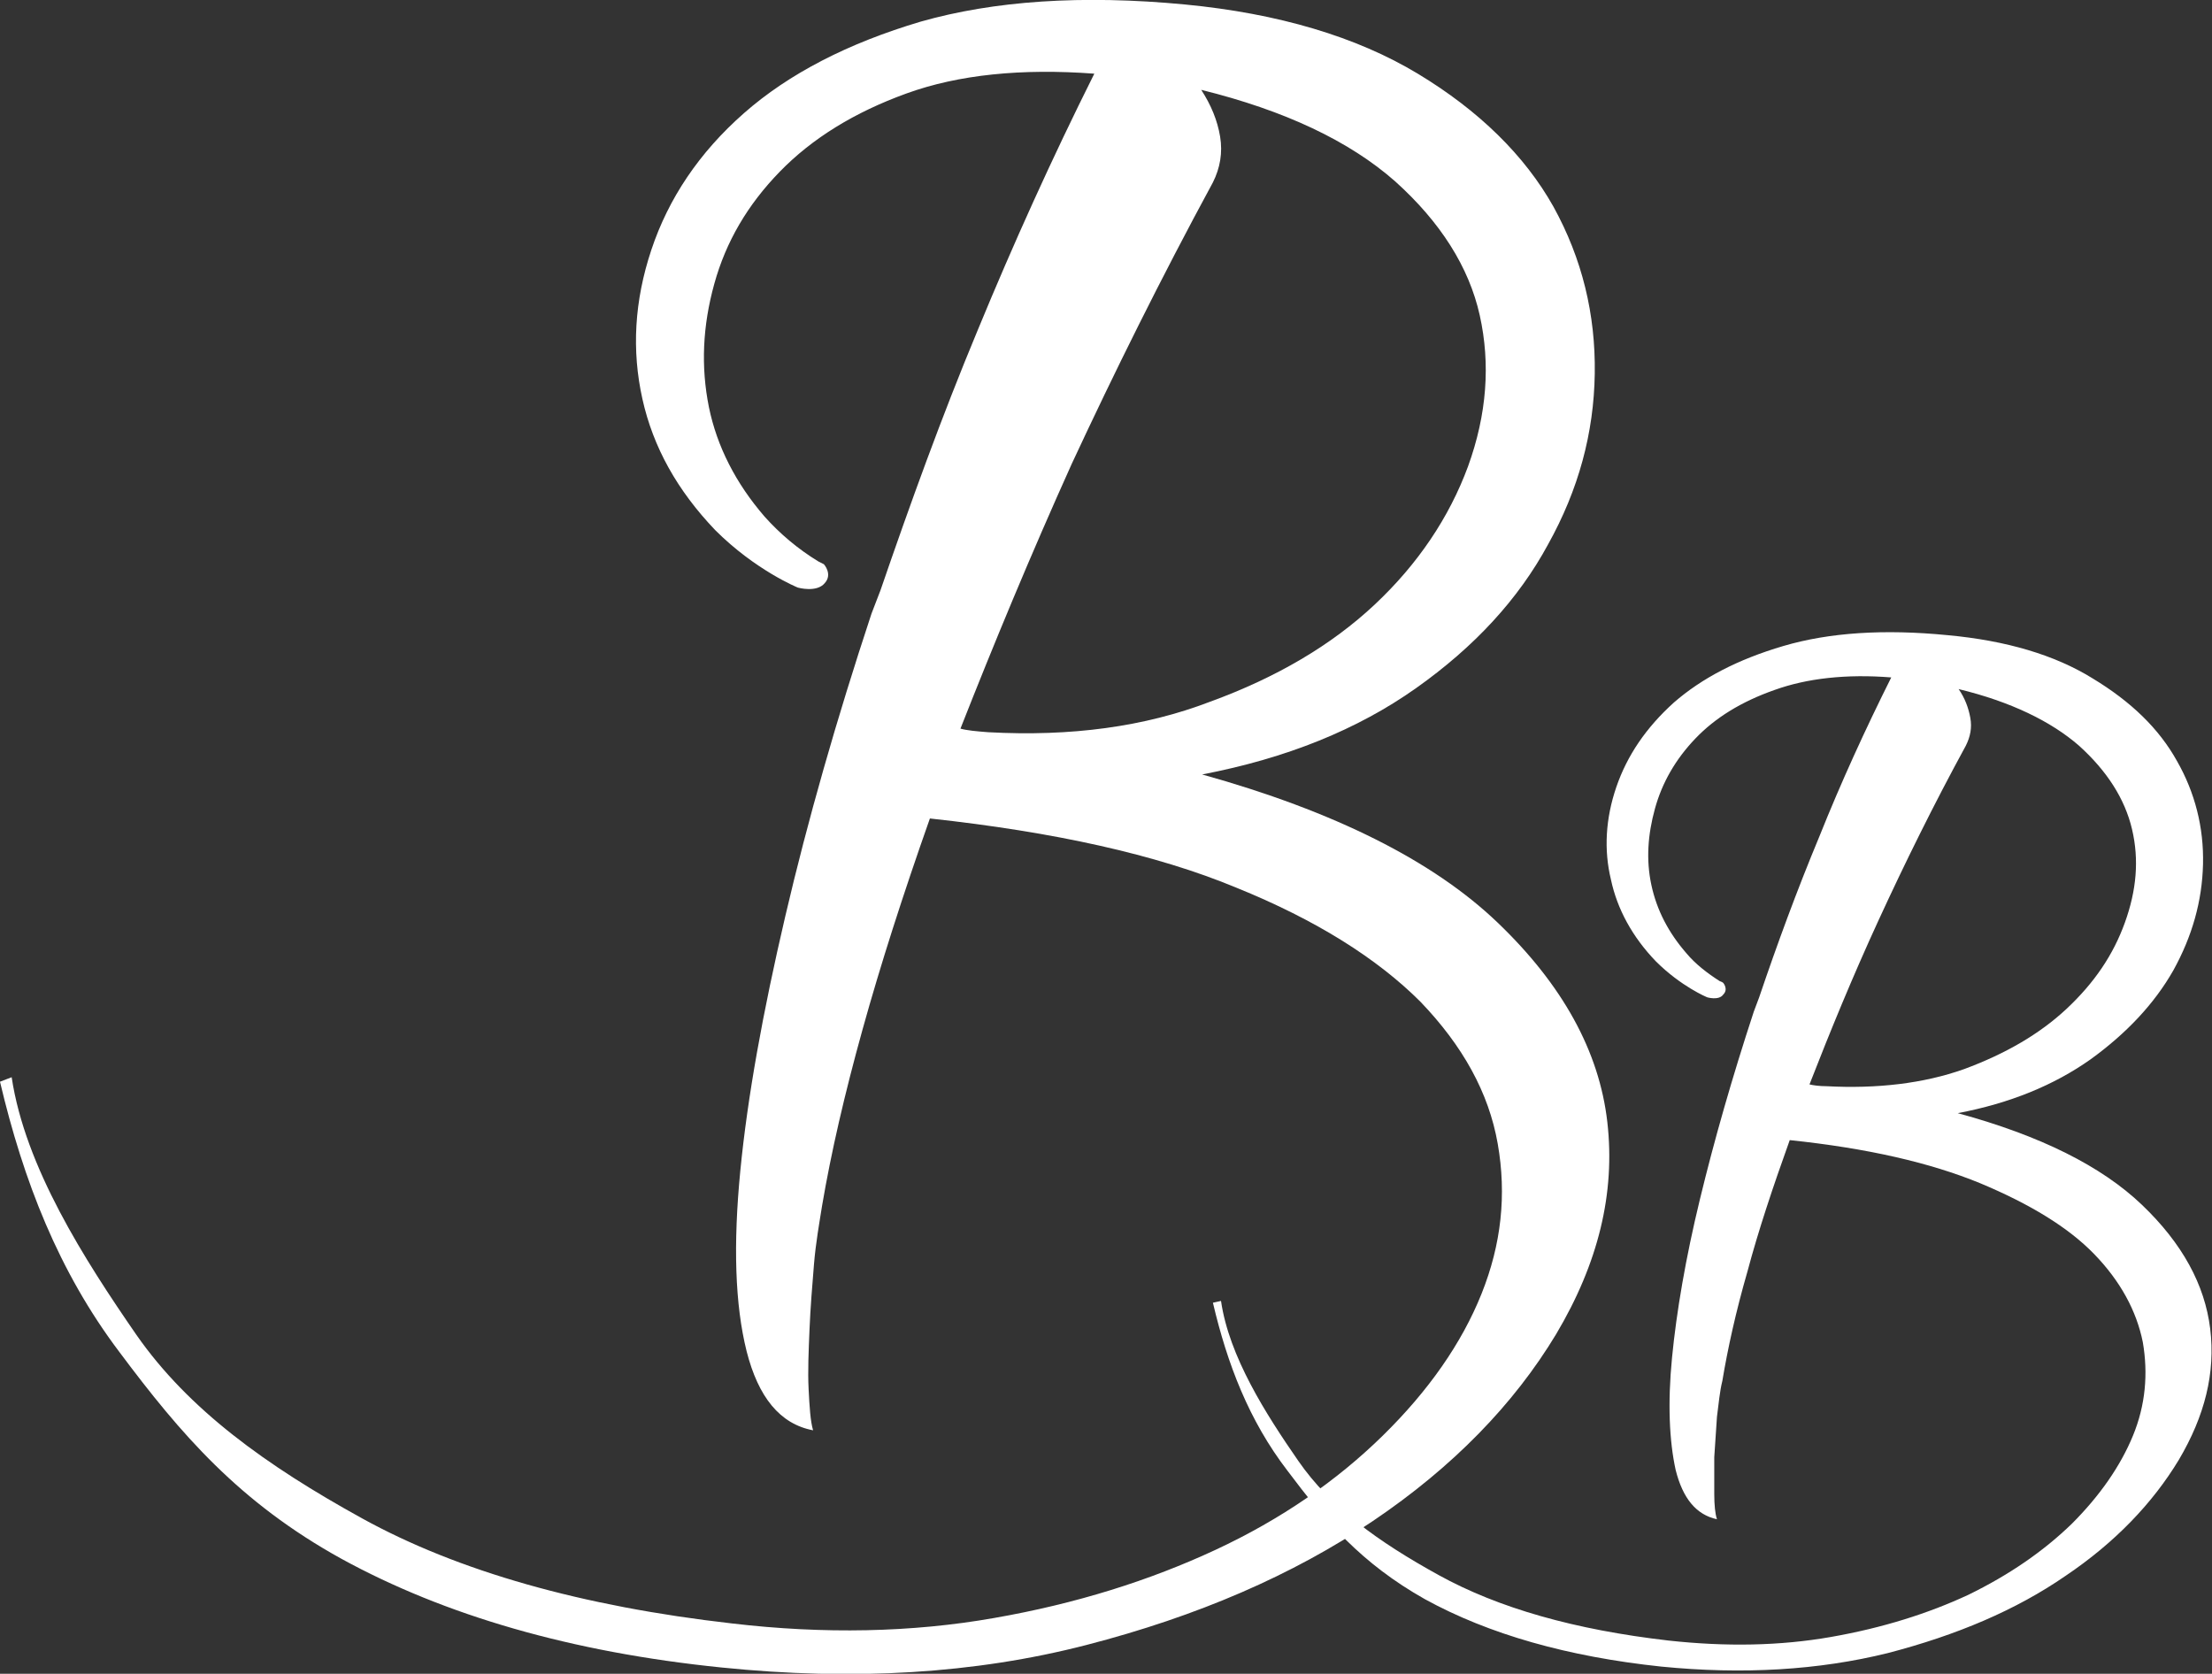
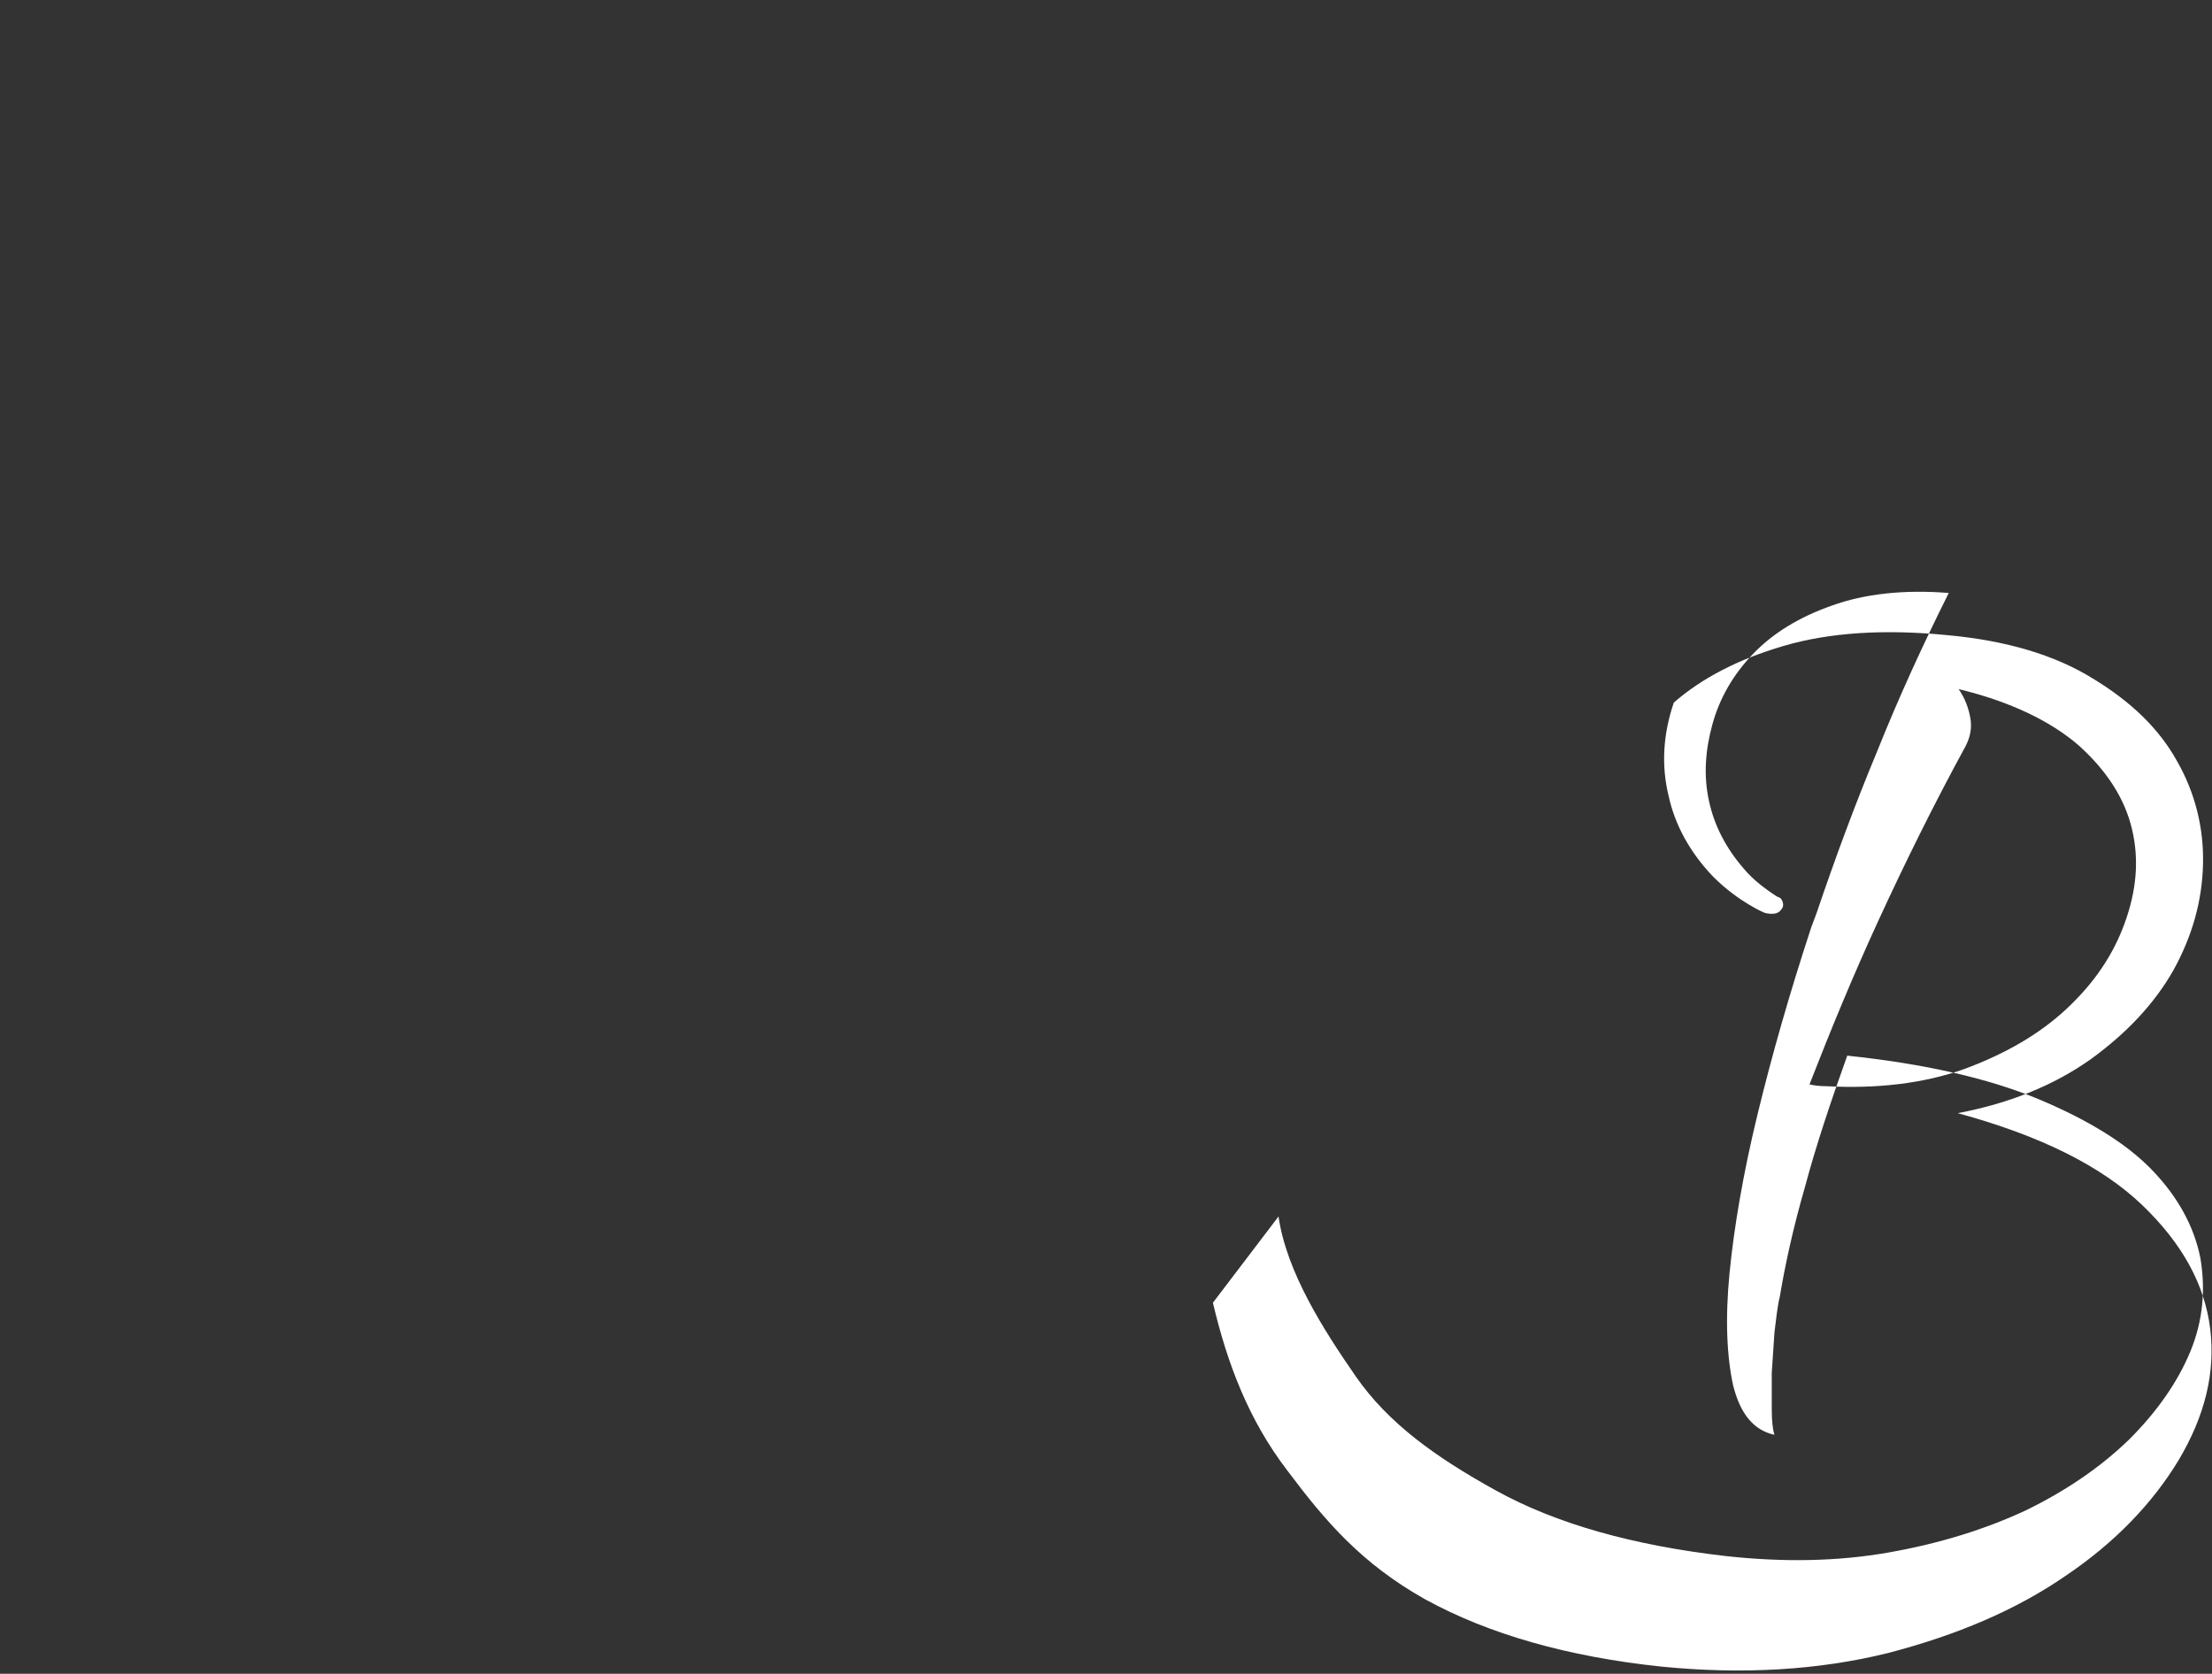
<svg xmlns="http://www.w3.org/2000/svg" id="Livello_1" x="0px" y="0px" viewBox="0 0 246.2 186.3" style="enable-background:new 0 0 246.2 186.3;" xml:space="preserve">
  <rect x="0" y="0" width="246.2" height="186.3" fill="#333333" stroke="none" />
  <style type="text/css">
	.st0{fill:#FFFFFF;}
	.st1{fill:#04505B;}
</style>
  <g>
-     <path class="st0" d="M178.9,124.9c-0.9-7.9-5-15.3-12.2-22.2c-7.2-6.9-18.2-12.4-32.9-16.5c9.4-1.8,17.3-5,23.8-9.6   c6.5-4.6,11.4-9.9,14.7-16c3.4-6.1,5.1-12.4,5.2-19c0.1-6.6-1.4-12.8-4.6-18.6c-3.2-5.7-8.3-10.7-15.1-14.8   c-6.8-4.1-15.5-6.7-25.9-7.7c-11.5-1.1-21.3-0.4-29.4,1.9c-8.1,2.4-14.7,5.8-19.7,10.2c-5,4.4-8.4,9.5-10.3,15.2   c-1.9,5.7-2.2,11.2-1,16.6c1.2,5.4,3.9,10.2,8.1,14.6c4.5,4.5,9.2,6.4,9.2,6.4s2.1,0.6,3-0.5c0.9-1-0.1-2.1-0.1-2.1   s-0.2-0.1-0.6-0.3l0,0c-2.3-1.4-4.3-3.1-6-5c-3.2-3.7-5.3-7.8-6.2-12.2c-0.9-4.5-0.7-9,0.6-13.7c1.3-4.7,3.7-8.8,7.3-12.5   c3.6-3.7,8.3-6.6,14.1-8.7c5.8-2.1,12.8-2.8,20.9-2.2c-4.7,9.4-9,18.9-13,28.6c-4,9.6-7.5,19.3-10.8,28.9l-1,2.6   c-3.9,11.8-7.1,23-9.6,33.7c-2.5,10.7-4.2,20.1-5,28.3c-0.8,8.2-0.6,14.9,0.7,20.1c1.3,5.1,3.7,8.1,7.4,8.8c-0.3-1-0.4-2.6-0.5-4.6   c-0.1-2,0-4.2,0.1-6.6c0.1-2.4,0.3-4.9,0.5-7.3c0.2-2.4,0.6-4.6,0.9-6.5c1-5.9,2.5-12.4,4.5-19.6c2-7.2,4.5-15,7.5-23.5   c13.8,1.5,25.2,4,34.1,7.7c8.9,3.6,15.7,7.9,20.5,12.7c4.7,4.9,7.6,10.1,8.6,15.8c1,5.7,0.4,11.2-1.8,16.7   c-2.2,5.5-5.9,10.8-11,15.8c-5.1,5-11.3,9.3-18.6,12.7c-7.3,3.4-15.5,6-24.7,7.6c-9.1,1.6-18.9,1.8-29.1,0.6   c-16.7-1.9-30.5-5.8-41.2-11.7c-10.7-5.9-19.3-12.1-25.1-20.4c-5.8-8.4-12.4-18.7-13.9-28.7L0,120.4c2.6,11,6.5,21.1,13.3,30.1   c6.8,9.1,13.3,16.7,24.7,23c11.5,6.3,25.6,10.4,42.3,12.1c14.7,1.5,28.2,0.7,40.6-2.5c12.4-3.2,23-7.8,31.9-13.8   c8.9-6,15.7-13,20.4-20.8C177.9,140.6,179.8,132.8,178.9,124.9z M110,81.5c-1.3-0.1-2.4-0.2-3.1-0.4c3.7-9.4,7.8-19.3,12.4-29.5   C124,41.5,129.2,31,135,20.3c0.8-1.6,1.1-3.3,0.8-5.1c-0.3-1.8-1-3.5-2.1-5.2c9.3,2.3,16.5,5.7,21.6,10.2c5,4.5,8.2,9.5,9.4,14.9   c1.2,5.4,0.8,11-1.3,16.8c-2.1,5.7-5.6,10.9-10.4,15.4c-4.8,4.5-10.9,8.1-18.3,10.8C127.4,80.9,119.2,82,110,81.5z" />
-     <path class="st0" d="M246,147.9c-0.6-4.9-3.1-9.5-7.6-13.8c-4.5-4.3-11.3-7.7-20.5-10.2c5.8-1.1,10.7-3.1,14.8-6   c4-2.9,7.1-6.2,9.2-9.9c2.1-3.8,3.2-7.7,3.3-11.8c0.1-4.1-0.9-8-2.9-11.5c-2-3.6-5.1-6.6-9.4-9.2c-4.2-2.6-9.6-4.2-16.1-4.8   c-7.1-0.7-13.2-0.3-18.3,1.2c-5.1,1.5-9.1,3.6-12.2,6.3c-3.1,2.8-5.2,5.9-6.4,9.4c-1.2,3.5-1.4,7-0.6,10.3c0.7,3.3,2.4,6.4,5,9.1   c2.8,2.8,5.7,4,5.7,4s1.3,0.4,1.8-0.3c0.6-0.6,0-1.3,0-1.3s-0.1-0.1-0.4-0.2l0,0c-1.4-0.9-2.7-1.9-3.7-3.1c-2-2.3-3.3-4.8-3.9-7.6   c-0.6-2.8-0.4-5.6,0.4-8.5c0.8-2.9,2.3-5.5,4.5-7.8c2.2-2.3,5.1-4.1,8.8-5.4c3.6-1.3,8-1.8,13-1.4c-2.9,5.8-5.6,11.7-8,17.7   c-2.5,6-4.7,12-6.7,17.9l-0.6,1.6c-2.4,7.3-4.4,14.3-6,20.9c-1.6,6.6-2.6,12.5-3.1,17.6c-0.5,5.1-0.3,9.3,0.4,12.5   c0.8,3.2,2.3,5,4.6,5.5c-0.2-0.6-0.3-1.6-0.3-2.8c0-1.2,0-2.6,0-4.1c0.1-1.5,0.2-3,0.3-4.5c0.2-1.5,0.3-2.8,0.6-4   c0.6-3.6,1.5-7.7,2.8-12.2c1.2-4.5,2.8-9.3,4.7-14.6c8.6,0.9,15.6,2.5,21.2,4.8c5.5,2.3,9.8,4.9,12.7,7.9c2.9,3,4.7,6.3,5.4,9.8   c0.6,3.5,0.3,7-1.1,10.4c-1.4,3.4-3.7,6.7-6.8,9.8c-3.2,3.1-7,5.7-11.5,7.9c-4.5,2.1-9.6,3.7-15.3,4.7c-5.7,1-11.7,1.1-18.1,0.4   c-10.4-1.2-18.9-3.6-25.6-7.3c-6.7-3.7-12-7.5-15.6-12.7c-3.6-5.2-7.7-11.6-8.6-17.8L135,145c1.6,6.8,4,13.1,8.3,18.7   c4.2,5.6,8.2,10.3,15.3,14.3c7.1,3.9,15.9,6.4,26.3,7.5c9.1,0.9,17.5,0.4,25.2-1.5c7.7-2,14.3-4.8,19.8-8.6   c5.5-3.7,9.7-8.1,12.6-12.9C245.4,157.6,246.6,152.8,246,147.9z M203.3,120.9c-0.8,0-1.5-0.1-1.9-0.2c2.3-5.9,4.8-12,7.7-18.3   c2.9-6.3,6.1-12.8,9.7-19.4c0.5-1,0.7-2,0.5-3.1c-0.2-1.1-0.6-2.2-1.3-3.2c5.8,1.4,10.3,3.6,13.4,6.3c3.1,2.8,5.1,5.9,5.9,9.3   c0.8,3.4,0.5,6.8-0.8,10.4c-1.3,3.6-3.4,6.7-6.5,9.6c-3,2.8-6.8,5-11.4,6.7C214.1,120.6,208.9,121.2,203.3,120.9z" />
+     <path class="st0" d="M246,147.9c-0.6-4.9-3.1-9.5-7.6-13.8c-4.5-4.3-11.3-7.7-20.5-10.2c5.8-1.1,10.7-3.1,14.8-6   c4-2.9,7.1-6.2,9.2-9.9c2.1-3.8,3.2-7.7,3.3-11.8c0.1-4.1-0.9-8-2.9-11.5c-2-3.6-5.1-6.6-9.4-9.2c-4.2-2.6-9.6-4.2-16.1-4.8   c-7.1-0.7-13.2-0.3-18.3,1.2c-5.1,1.5-9.1,3.6-12.2,6.3c-1.2,3.5-1.4,7-0.6,10.3c0.7,3.3,2.4,6.4,5,9.1   c2.8,2.8,5.7,4,5.7,4s1.3,0.4,1.8-0.3c0.6-0.6,0-1.3,0-1.3s-0.1-0.1-0.4-0.2l0,0c-1.4-0.9-2.7-1.9-3.7-3.1c-2-2.3-3.3-4.8-3.9-7.6   c-0.6-2.8-0.4-5.6,0.4-8.5c0.8-2.9,2.3-5.5,4.5-7.8c2.2-2.3,5.1-4.1,8.8-5.4c3.6-1.3,8-1.8,13-1.4c-2.9,5.8-5.6,11.7-8,17.7   c-2.5,6-4.7,12-6.7,17.9l-0.6,1.6c-2.4,7.3-4.4,14.3-6,20.9c-1.6,6.6-2.6,12.5-3.1,17.6c-0.5,5.1-0.3,9.3,0.4,12.5   c0.8,3.2,2.3,5,4.6,5.5c-0.2-0.6-0.3-1.6-0.3-2.8c0-1.2,0-2.6,0-4.1c0.1-1.5,0.2-3,0.3-4.5c0.2-1.5,0.3-2.8,0.6-4   c0.6-3.6,1.5-7.7,2.8-12.2c1.2-4.5,2.8-9.3,4.7-14.6c8.6,0.9,15.6,2.5,21.2,4.8c5.5,2.3,9.8,4.9,12.7,7.9c2.9,3,4.7,6.3,5.4,9.8   c0.6,3.5,0.3,7-1.1,10.4c-1.4,3.4-3.7,6.7-6.8,9.8c-3.2,3.1-7,5.7-11.5,7.9c-4.5,2.1-9.6,3.7-15.3,4.7c-5.7,1-11.7,1.1-18.1,0.4   c-10.4-1.2-18.9-3.6-25.6-7.3c-6.7-3.7-12-7.5-15.6-12.7c-3.6-5.2-7.7-11.6-8.6-17.8L135,145c1.6,6.8,4,13.1,8.3,18.7   c4.2,5.6,8.2,10.3,15.3,14.3c7.1,3.9,15.9,6.4,26.3,7.5c9.1,0.9,17.5,0.4,25.2-1.5c7.7-2,14.3-4.8,19.8-8.6   c5.5-3.7,9.7-8.1,12.6-12.9C245.4,157.6,246.6,152.8,246,147.9z M203.3,120.9c-0.8,0-1.5-0.1-1.9-0.2c2.3-5.9,4.8-12,7.7-18.3   c2.9-6.3,6.1-12.8,9.7-19.4c0.5-1,0.7-2,0.5-3.1c-0.2-1.1-0.6-2.2-1.3-3.2c5.8,1.4,10.3,3.6,13.4,6.3c3.1,2.8,5.1,5.9,5.9,9.3   c0.8,3.4,0.5,6.8-0.8,10.4c-1.3,3.6-3.4,6.7-6.5,9.6c-3,2.8-6.8,5-11.4,6.7C214.1,120.6,208.9,121.2,203.3,120.9z" />
  </g>
</svg>